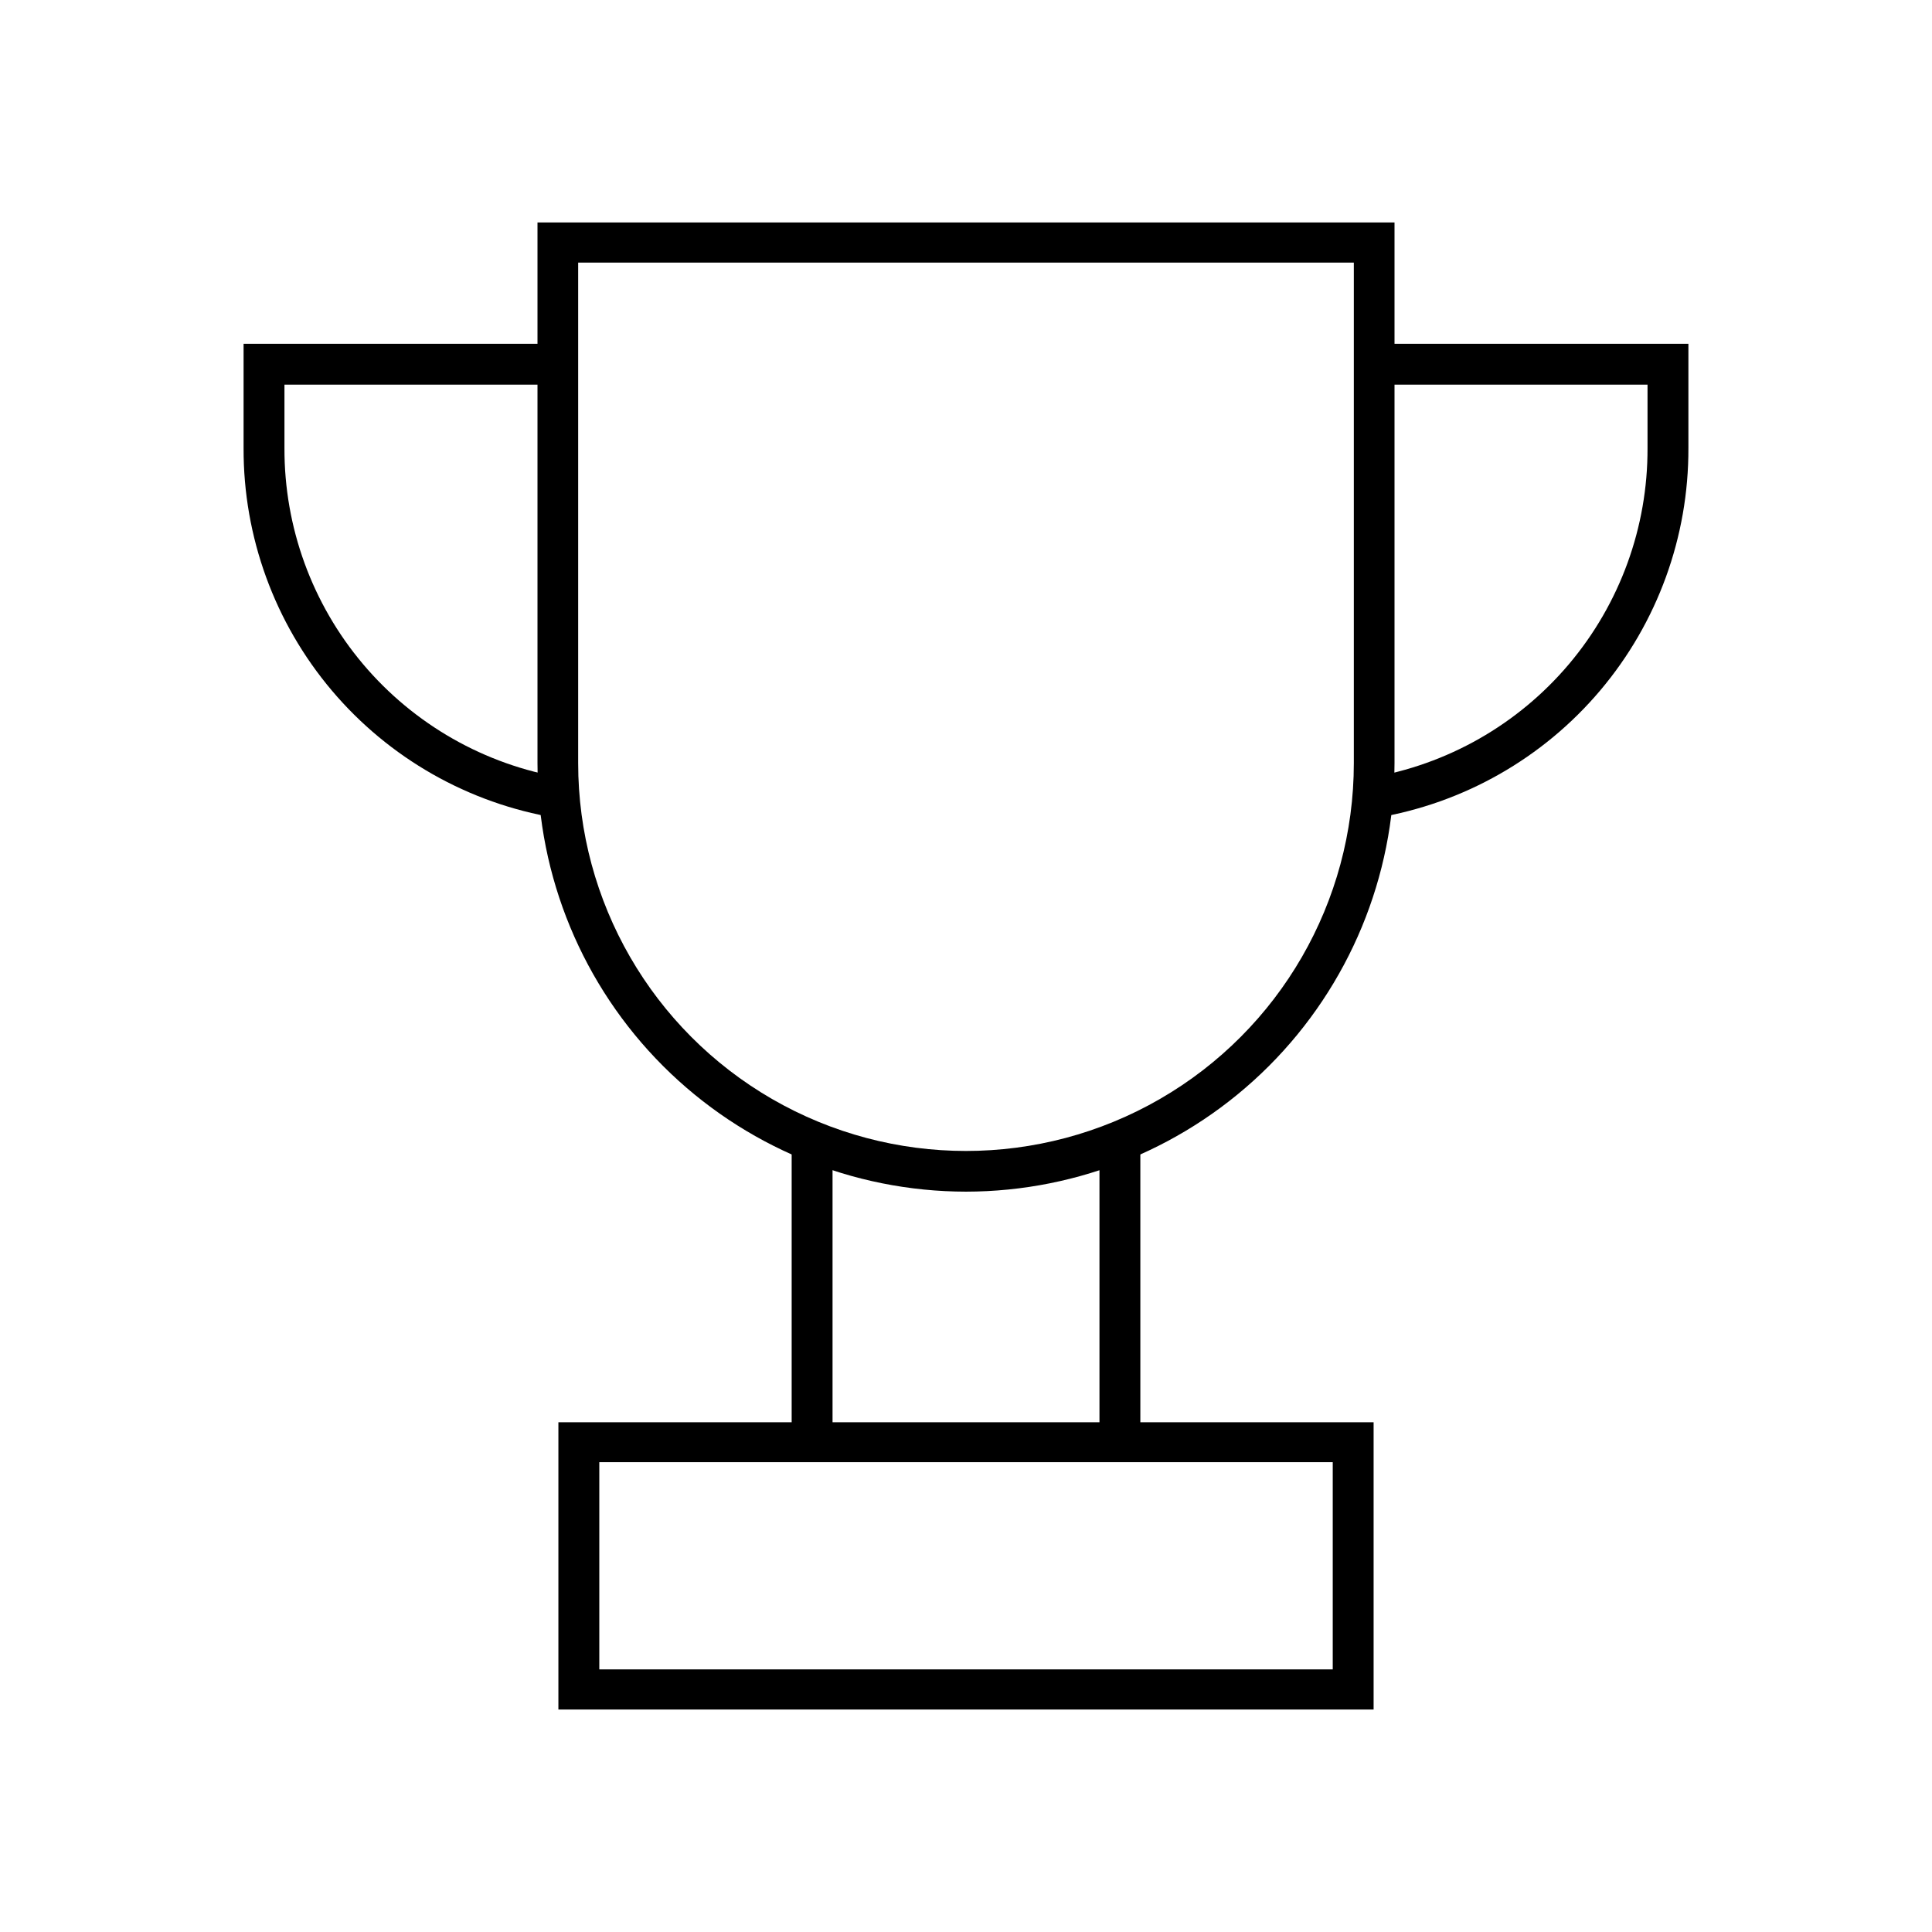
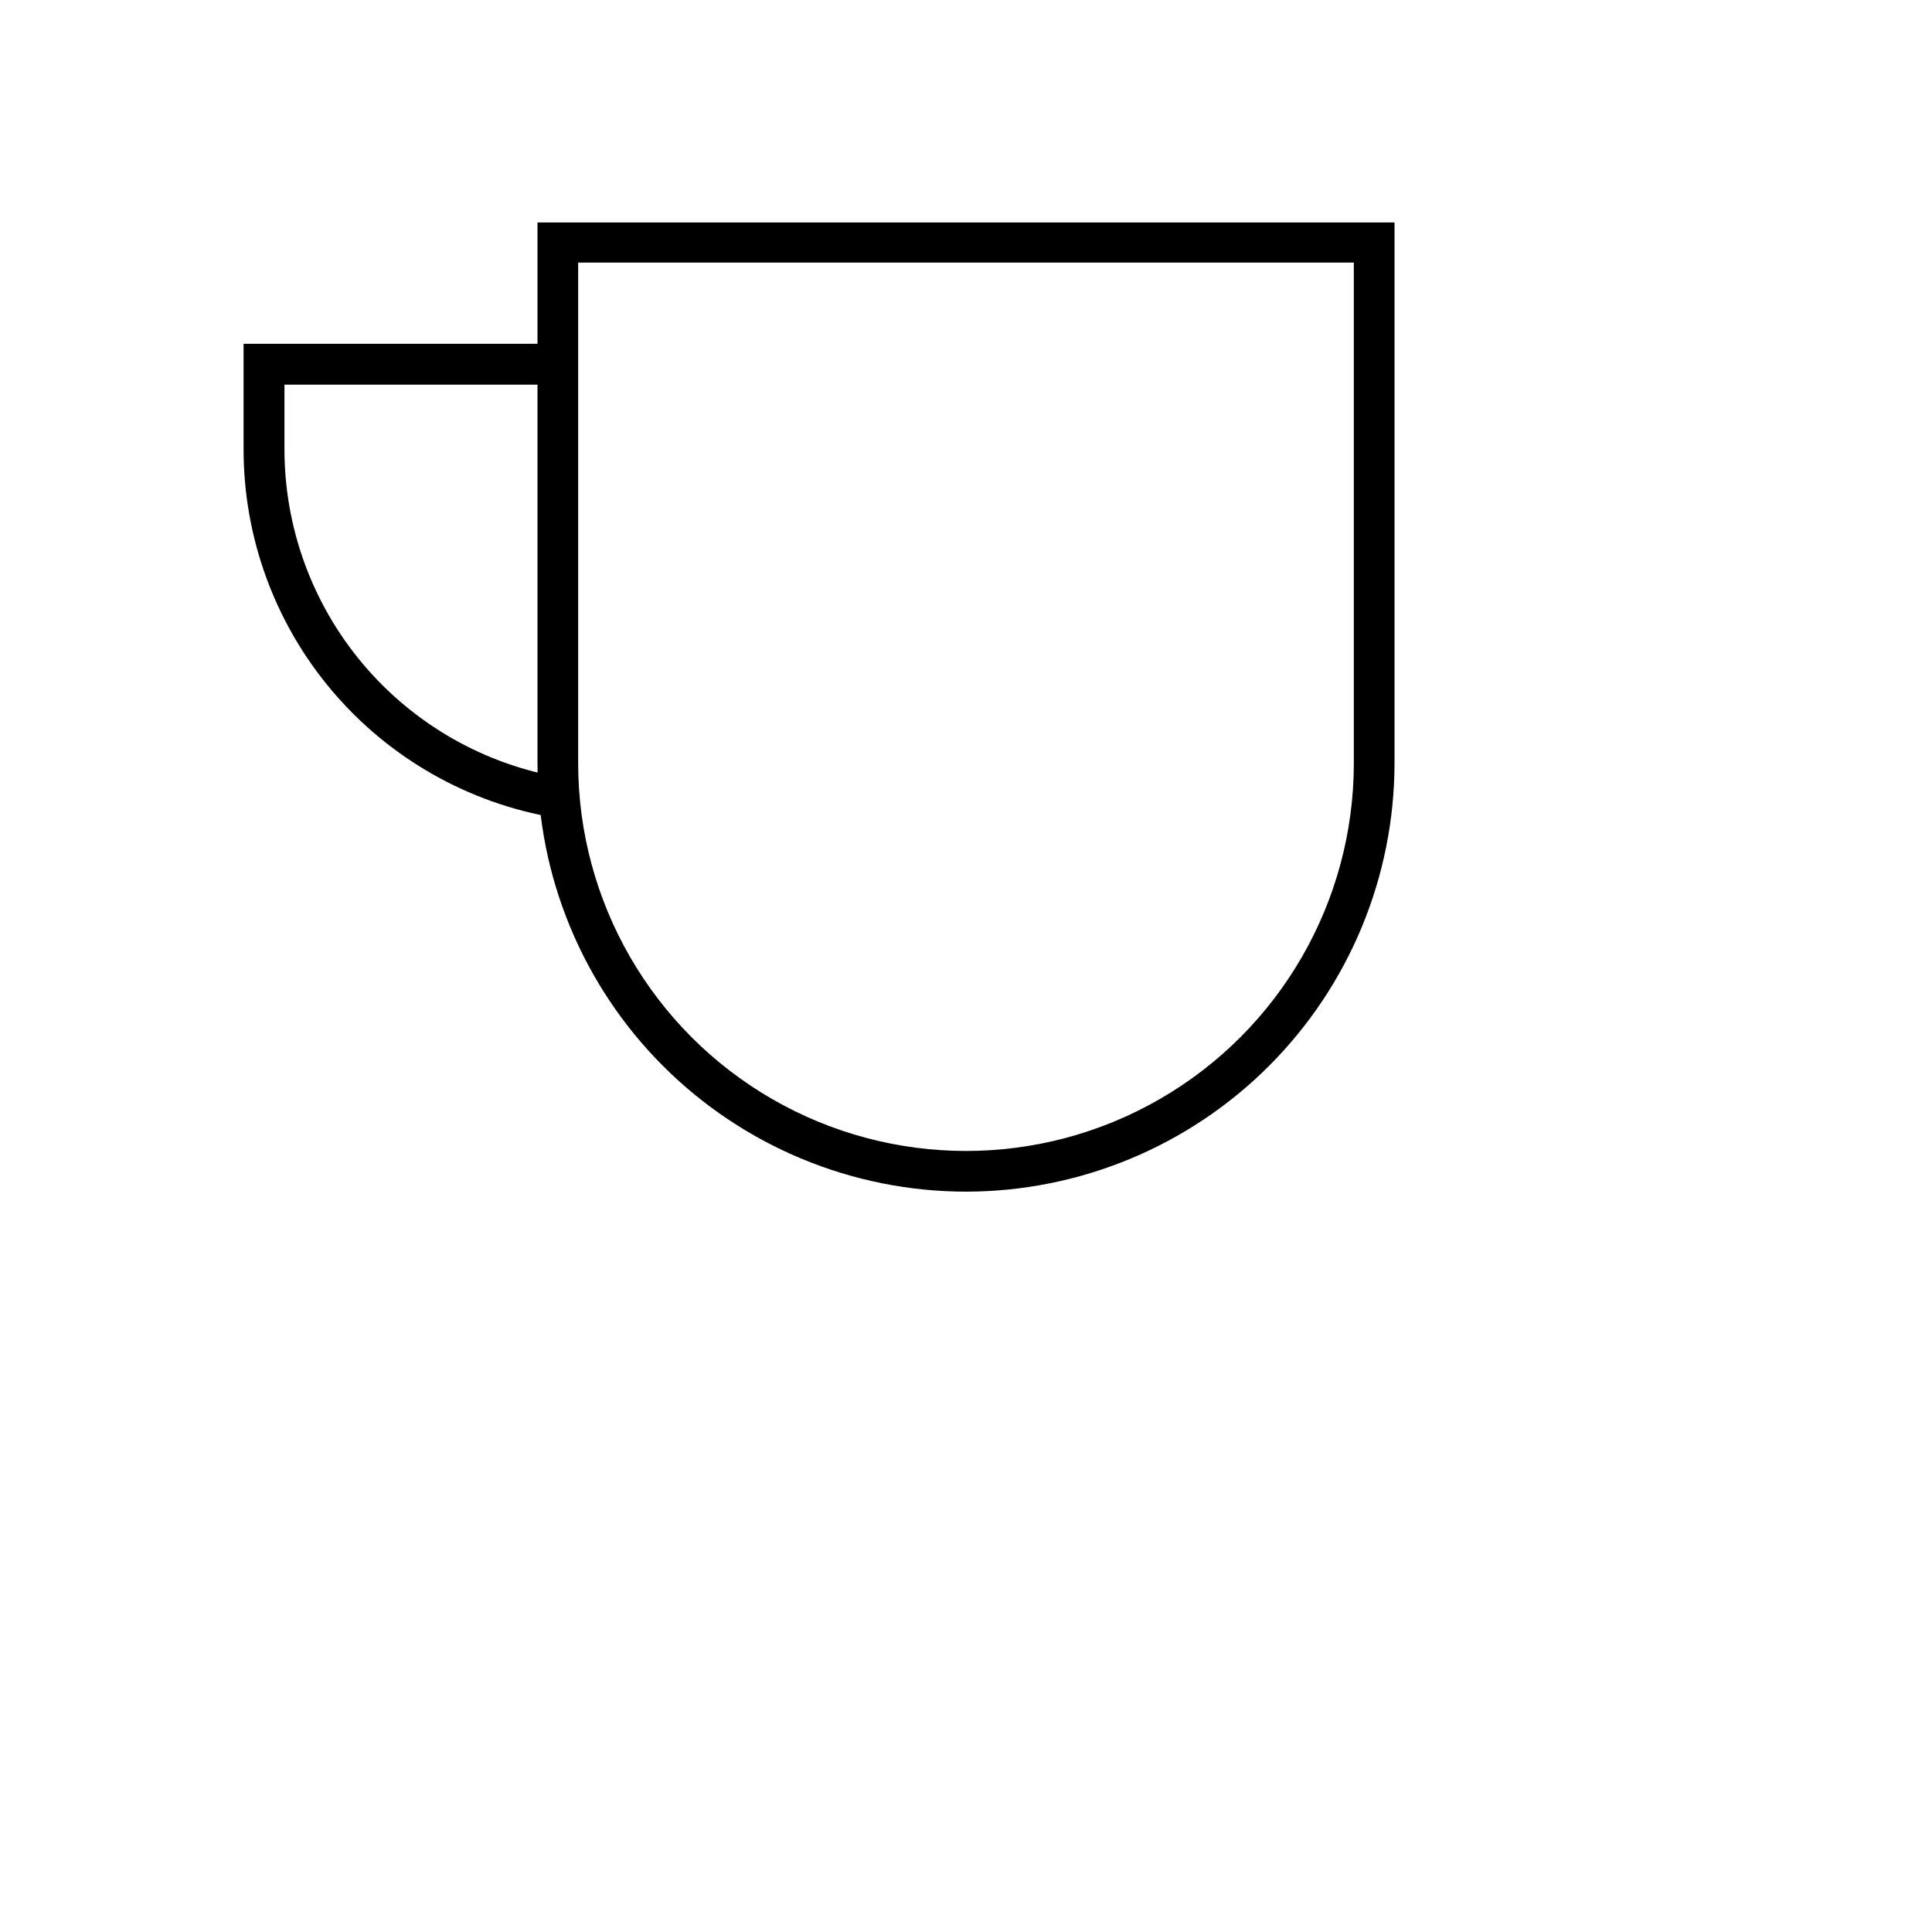
<svg xmlns="http://www.w3.org/2000/svg" fill="#000000" width="800px" height="800px" version="1.1" viewBox="144 144 512 512">
  <g>
    <path d="m400 459.8c-30.109-0.027-58.98-12-80.27-33.289-21.293-21.293-33.266-50.16-33.289-80.27v-143.29h227.12v143.29c-0.027 30.109-12 58.977-33.293 80.27-21.289 21.289-50.156 33.262-80.266 33.289zm-102.78-246.21v132.65c0 36.719 19.59 70.648 51.387 89.008 31.801 18.359 70.977 18.359 102.78 0s51.391-52.289 51.391-89.008v-132.65z" />
-     <path d="m353.8 446.45h10.832v79.652h-10.832z" />
-     <path d="m435.37 446.45h10.832v79.652h-10.832z" />
-     <path d="m508.02 597.04h-216.04v-76.125h216.04zm-205.2-10.633h194.37v-54.914h-194.37z" />
    <path d="m291.33 360.75c-23.184-3.848-44.242-15.82-59.406-33.773-15.164-17.953-23.449-40.715-23.371-64.215v-27.66h83.281v10.832h-72.449v16.828c-0.07 20.945 7.312 41.23 20.824 57.234s32.273 26.684 52.934 30.125z" />
-     <path d="m508.67 360.75-1.812-10.629h-0.004c20.66-3.441 39.426-14.121 52.938-30.125s20.891-36.289 20.82-57.234v-16.828h-72.445v-10.832h83.277v27.66c0.078 23.5-8.203 46.262-23.371 64.215-15.164 17.953-36.223 29.926-59.402 33.773z" />
  </g>
</svg>